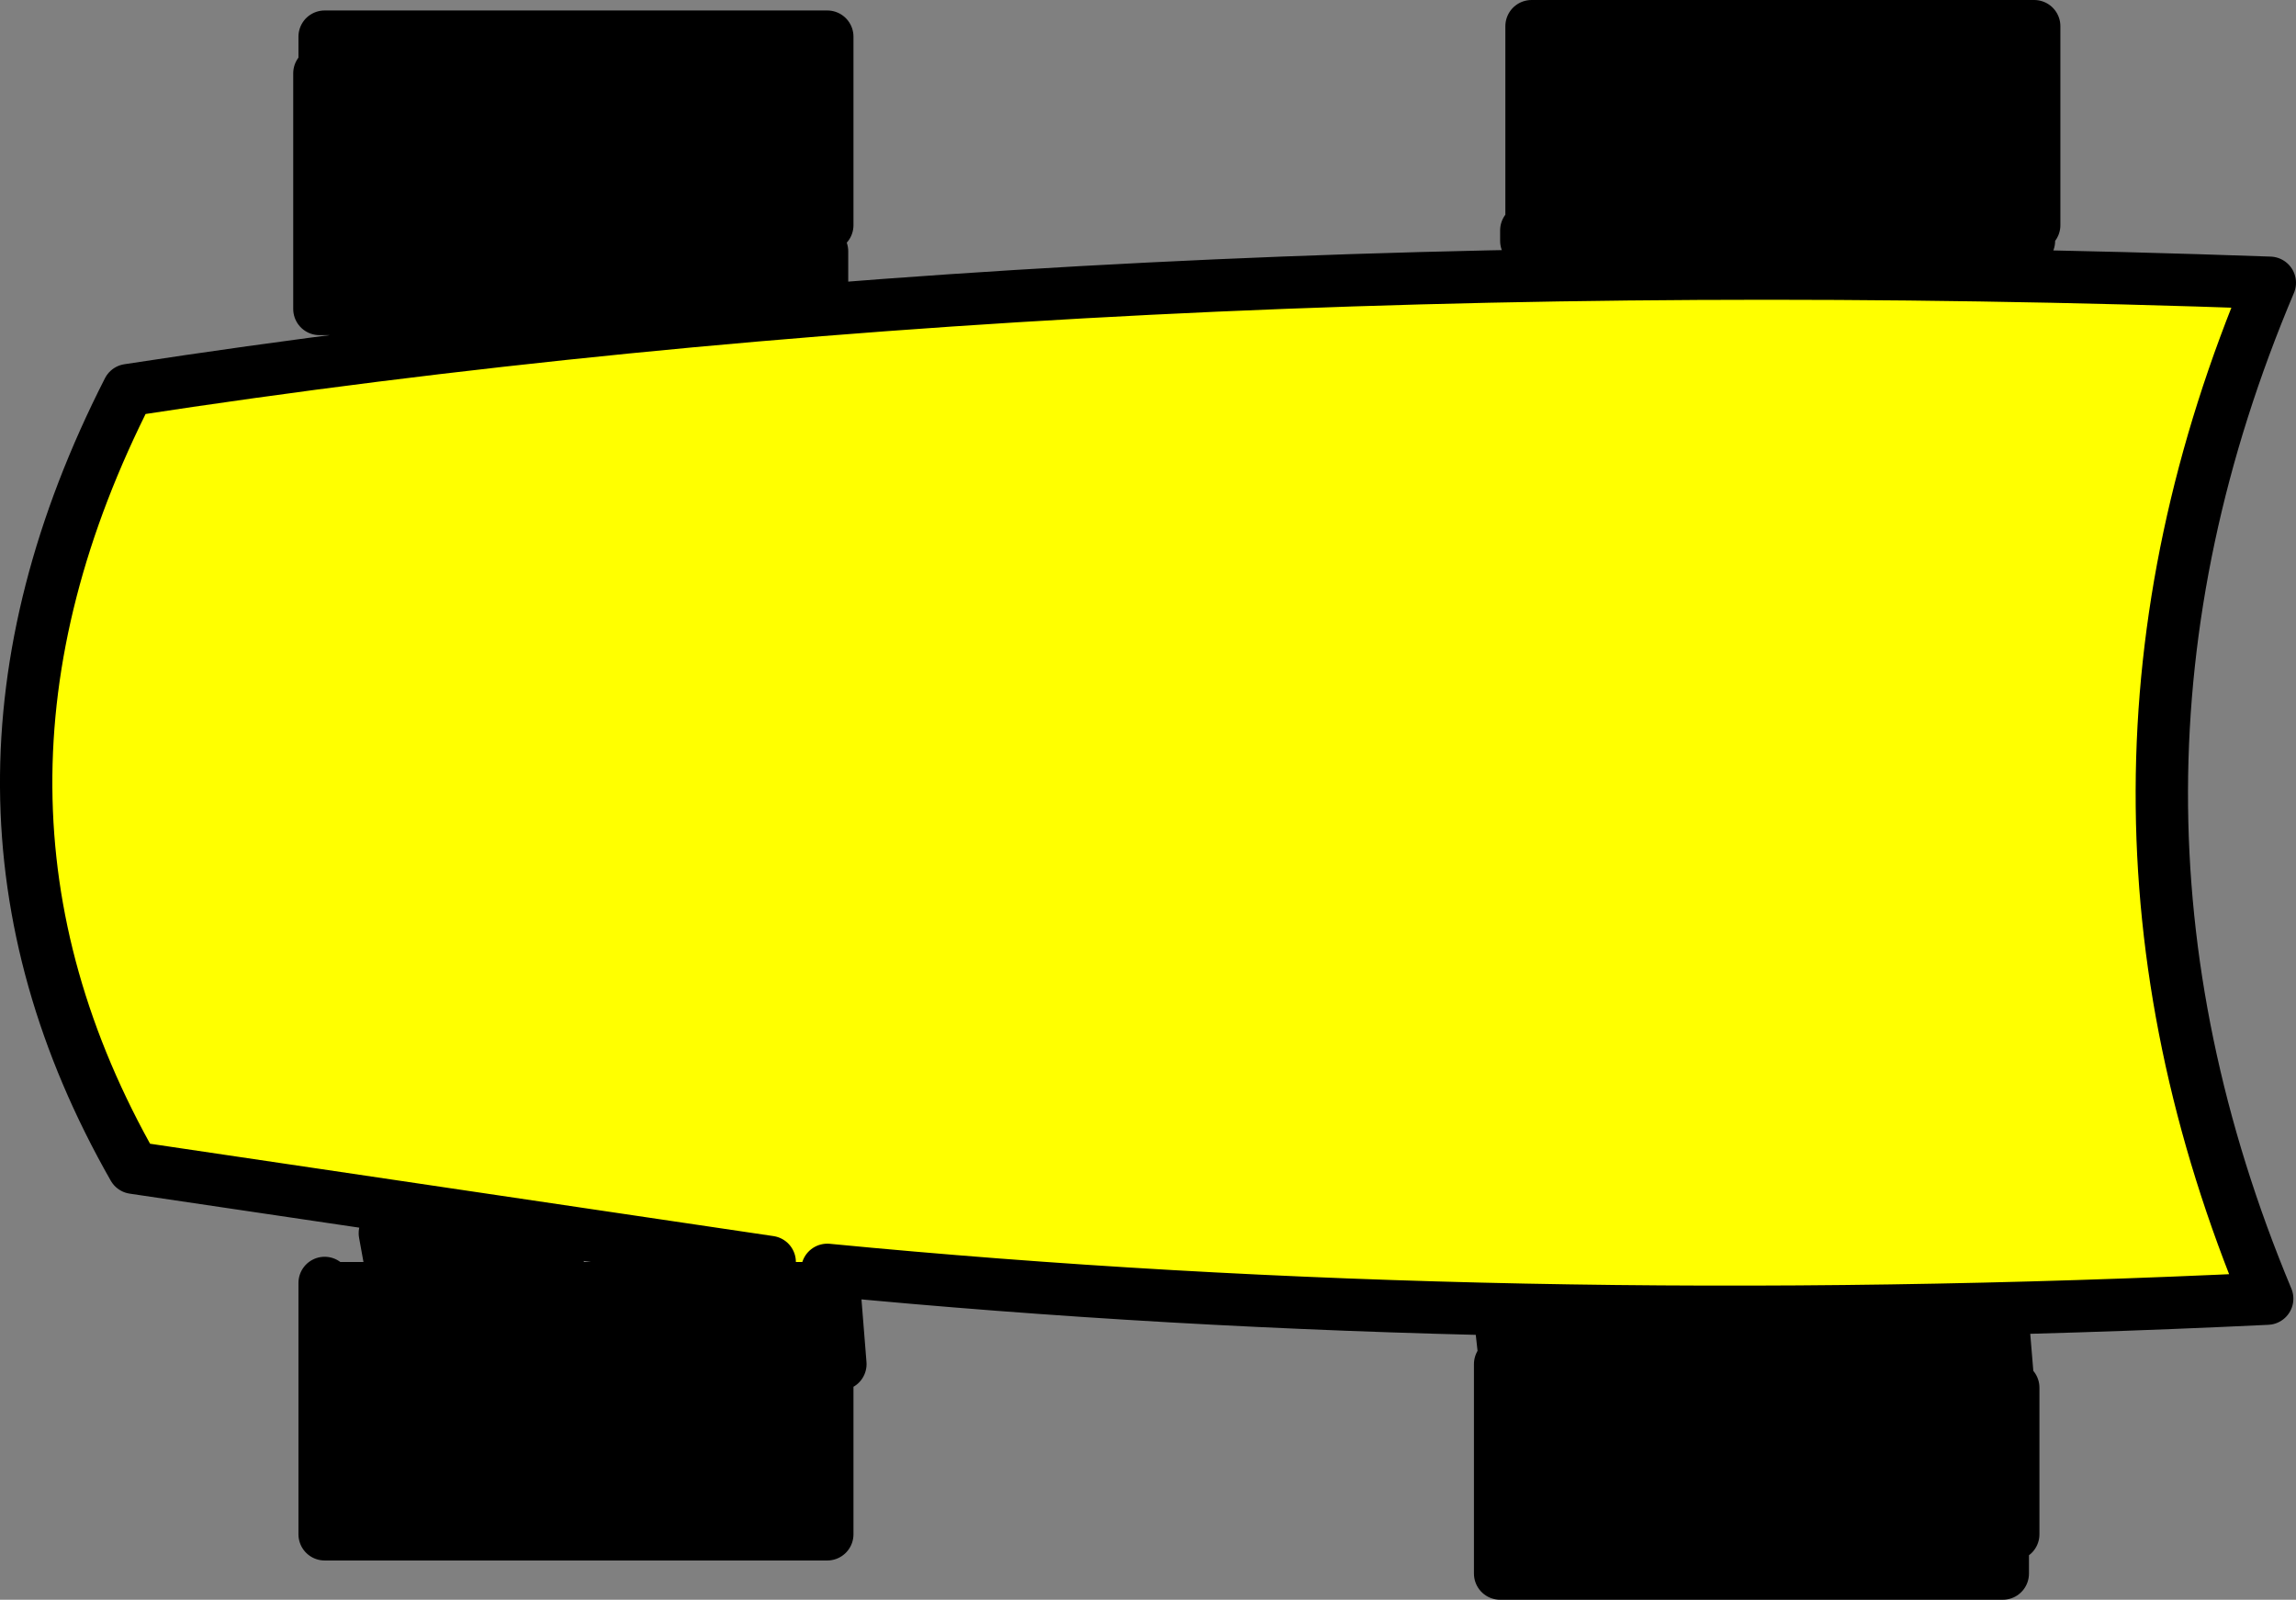
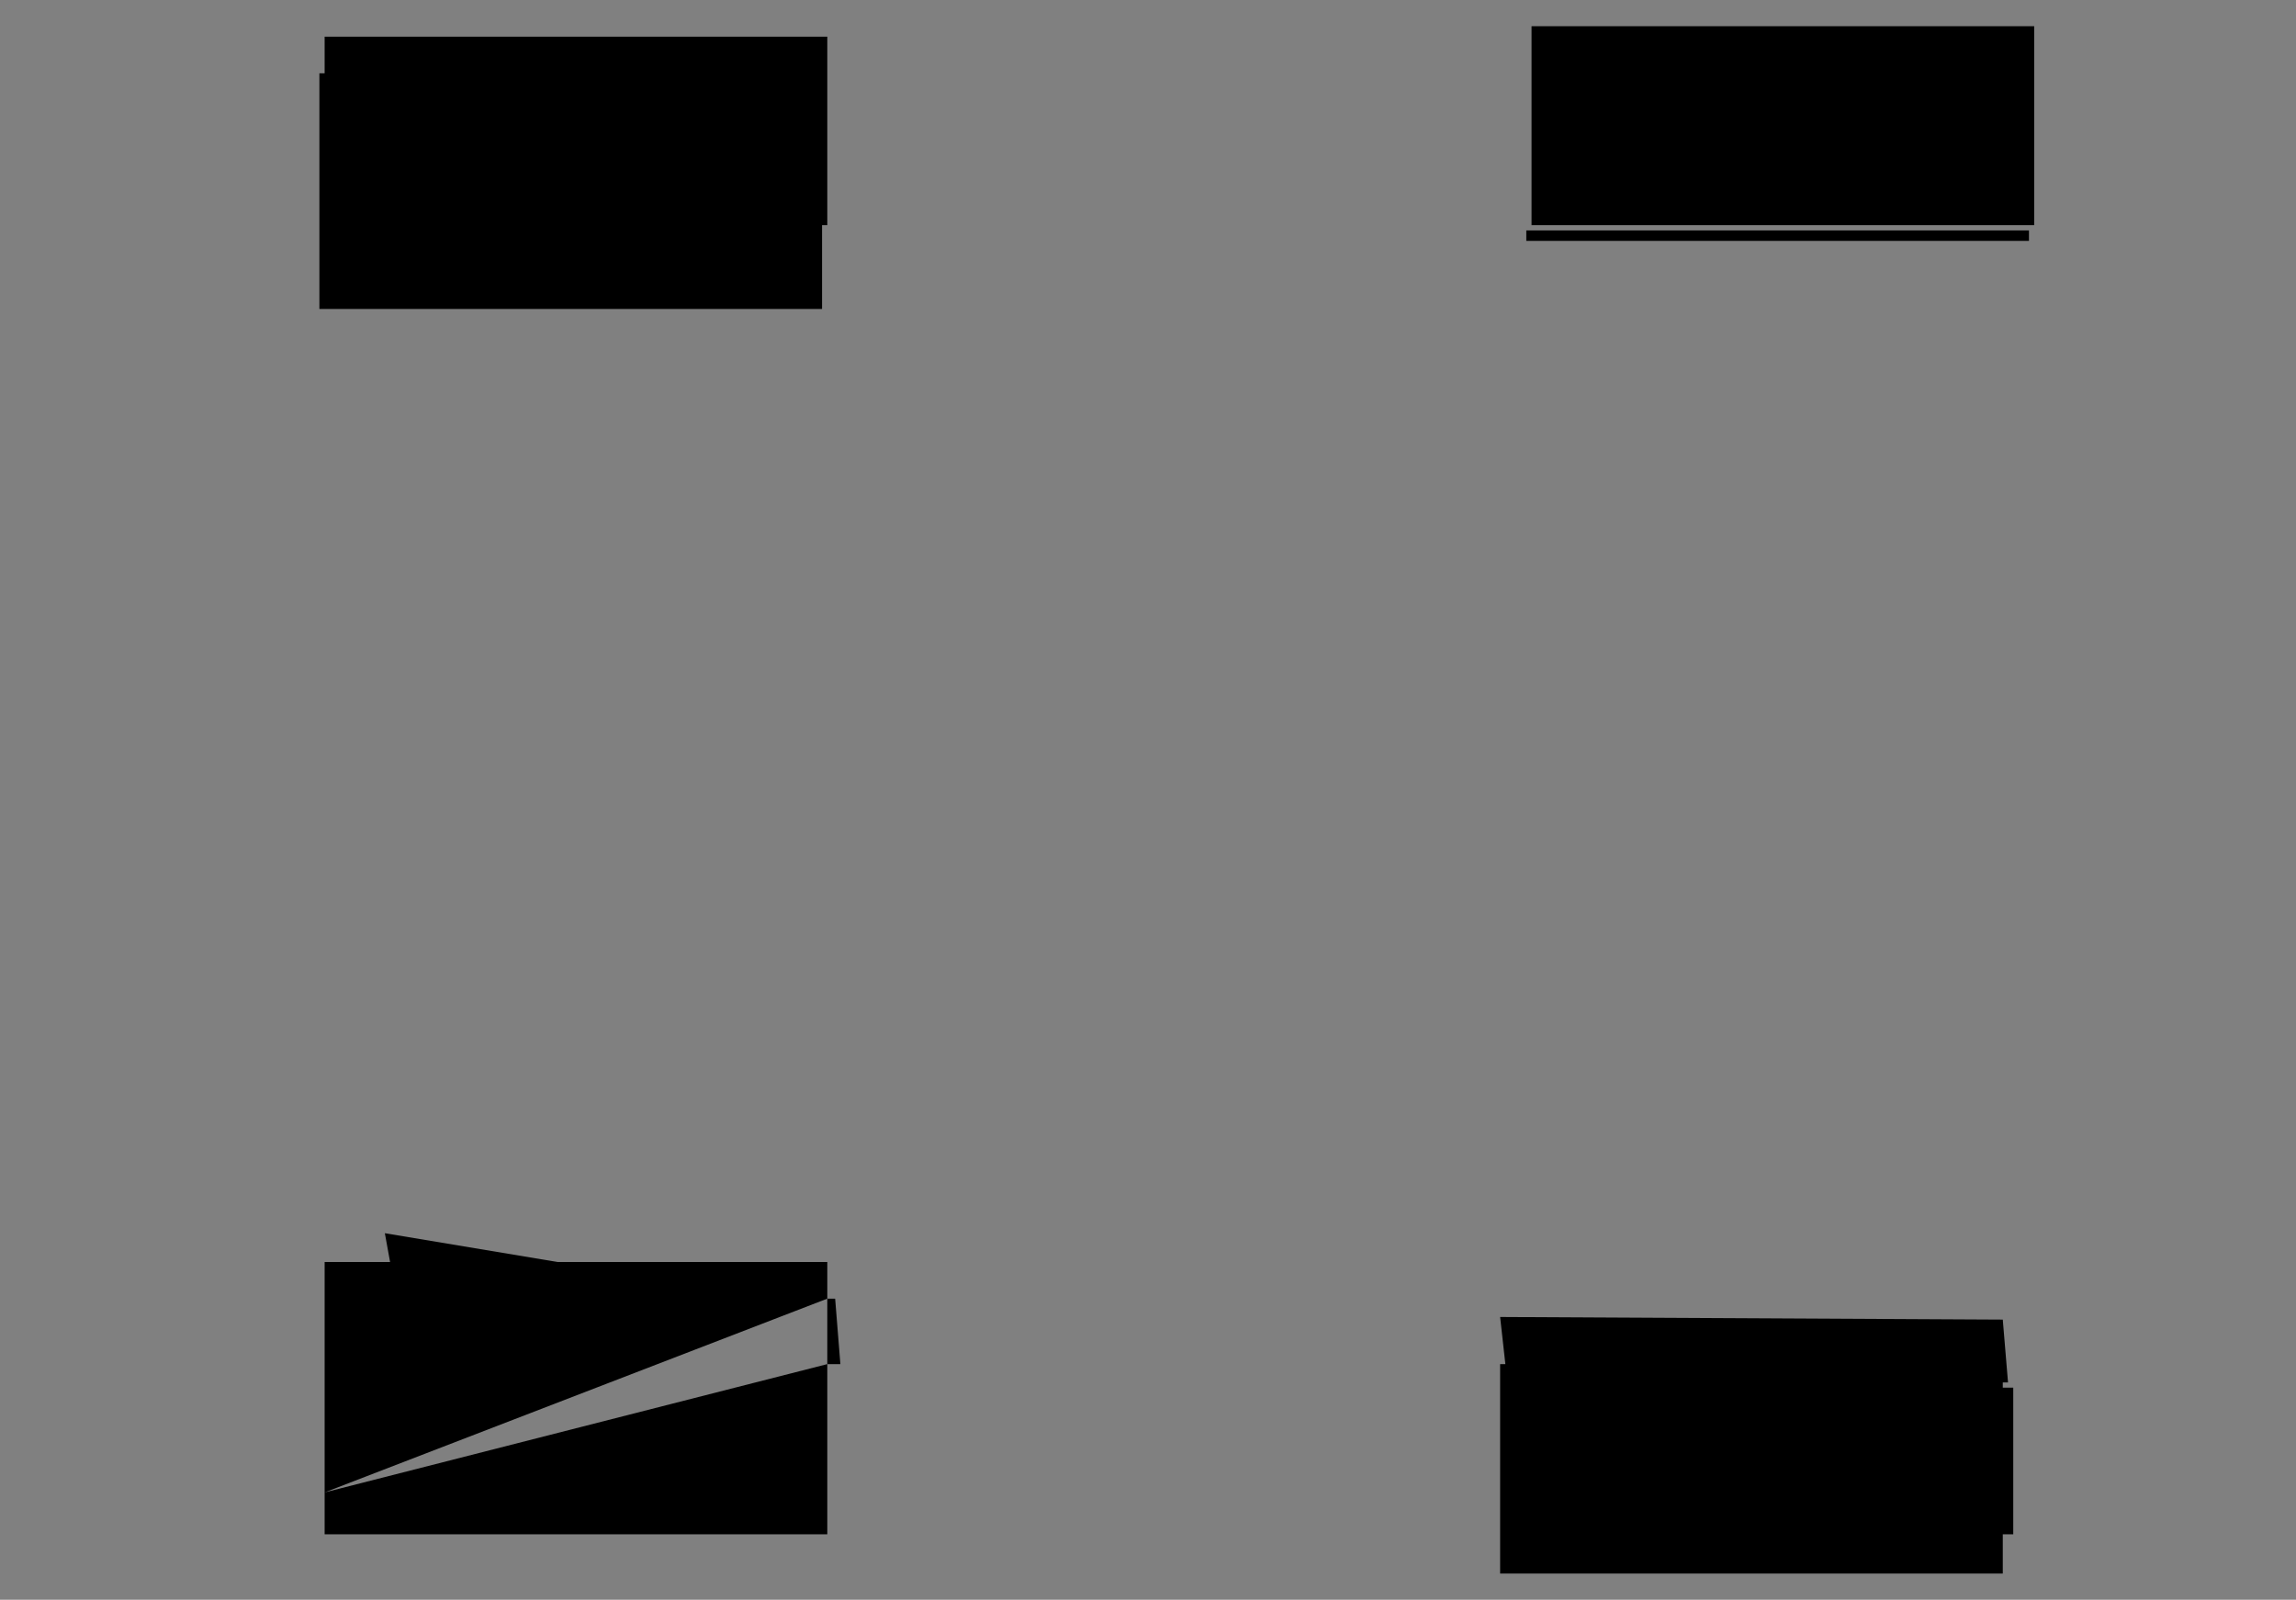
<svg xmlns="http://www.w3.org/2000/svg" height="30.55px" width="43.85px">
  <rect width="100%" height="100%" fill="#808080" stroke="none" />
  <g transform="matrix(1.0, 0.0, 0.0, 1.0, 22.05, 15.1)">
-     <path d="M7.2 -10.8 L7.2 -14.6 16.8 -14.6 16.8 -10.8 7.2 -10.8 M7.1 -10.7 L16.7 -10.7 16.7 -10.5 7.1 -10.5 7.1 -10.7 M16.2 11.3 L16.2 10.95 6.7 10.95 16.2 10.95 16.2 11.3 16.2 11.4 16.4 11.4 16.4 14.2 16.2 14.2 16.2 14.95 6.6 14.95 6.6 10.95 6.7 10.95 6.6 10.05 16.2 10.1 16.3 11.3 16.2 11.3 M16.2 11.4 L16.2 14.2 16.2 11.4 M-6.25 9.15 L-6.25 9.4 -6.25 9.7 -6.1 9.7 -6.0 10.95 -6.25 10.95 -6.25 13.4 -6.25 14.2 -15.85 14.2 -15.85 13.4 -15.85 9.4 -15.85 9.0 -14.6 9.0 -14.7 8.45 -11.4 9.0 -7.35 9.0 -6.25 9.0 -6.25 9.15 M-15.95 -13.2 L-6.35 -13.2 -6.35 -13.7 -15.85 -13.7 -6.35 -13.7 -6.35 -13.2 -15.95 -13.2 -15.95 -13.7 -15.85 -13.7 -15.85 -14.4 -6.25 -14.4 -6.25 -10.8 -6.35 -10.8 -6.35 -10.75 -6.35 -10.3 -6.35 -9.2 -15.95 -9.2 -15.95 -13.2 M-15.85 13.4 L-6.25 13.4 -15.85 13.4 M-6.25 10.95 L-6.25 9.7 -6.25 10.95" fill="#000000" fill-rule="evenodd" stroke="none" />
-     <path d="M-7.35 9.0 L-19.5 7.2 Q-23.55 0.1 -19.6 -7.65 -1.05 -10.5 21.3 -9.7 17.2 0.0 21.25 9.7 6.65 10.4 -6.25 9.15 L-6.25 9.0 -7.35 9.0" fill="#ffff00" fill-rule="evenodd" stroke="none" />
-     <path d="M16.8 -10.8 L16.8 -14.6 7.2 -14.6 7.2 -10.8 M16.7 -10.7 L16.7 -10.5 7.1 -10.5 7.1 -10.7 M6.7 10.95 L16.2 10.95 16.2 11.3 16.2 11.4 16.2 14.2 16.2 14.95 6.6 14.95 6.6 10.95 6.7 10.95 6.6 10.05 16.2 10.1 16.3 11.3 M16.4 11.4 L16.4 14.2 16.2 14.2 M-7.35 9.0 L-19.5 7.2 Q-23.55 0.1 -19.6 -7.65 -1.05 -10.5 21.3 -9.7 17.2 0.0 21.25 9.7 6.65 10.4 -6.25 9.15 M-6.25 9.4 L-6.25 9.7 -6.1 9.7 -6.0 10.95 M-6.25 10.95 L-6.25 13.4 -6.25 14.2 -15.85 14.2 -15.85 13.4 -15.85 9.4 M-14.6 9.0 L-14.7 8.45 -11.4 9.0 M-15.85 -13.7 L-6.35 -13.7 -6.35 -13.2 -15.95 -13.2 -15.95 -9.2 -6.35 -9.2 -6.35 -10.3 M-6.35 -10.75 L-6.35 -10.8 M-6.25 -10.8 L-6.25 -14.4 -15.85 -14.4 -15.85 -13.7 -15.95 -13.7 -15.95 -13.2 M-6.25 9.7 L-6.25 10.95 M-6.25 13.4 L-15.85 13.4" fill="none" stroke="#000000" stroke-linecap="round" stroke-linejoin="round" stroke-width="1.0" />
+     <path d="M7.2 -10.8 L7.2 -14.6 16.8 -14.6 16.8 -10.8 7.2 -10.8 M7.1 -10.7 L16.7 -10.7 16.7 -10.5 7.1 -10.5 7.1 -10.7 M16.2 11.3 L16.2 10.95 6.7 10.95 16.2 10.95 16.2 11.3 16.2 11.4 16.4 11.4 16.4 14.2 16.2 14.2 16.2 14.95 6.6 14.95 6.6 10.95 6.7 10.95 6.6 10.05 16.2 10.1 16.3 11.3 16.2 11.3 M16.2 11.4 L16.2 14.2 16.2 11.4 M-6.25 9.15 L-6.25 9.4 -6.25 9.7 -6.1 9.7 -6.0 10.95 -6.25 10.95 -6.25 13.4 -6.25 14.2 -15.85 14.2 -15.85 13.4 -15.85 9.4 -15.85 9.0 -14.6 9.0 -14.7 8.45 -11.4 9.0 -7.35 9.0 -6.25 9.0 -6.25 9.15 M-15.95 -13.2 L-6.35 -13.2 -6.35 -13.7 -15.85 -13.7 -6.35 -13.7 -6.35 -13.2 -15.95 -13.2 -15.95 -13.7 -15.85 -13.7 -15.85 -14.4 -6.25 -14.4 -6.25 -10.8 -6.35 -10.8 -6.35 -10.75 -6.35 -10.3 -6.35 -9.2 -15.95 -9.2 -15.95 -13.2 M-15.85 13.4 L-6.25 13.4 -15.85 13.4 L-6.25 9.7 -6.25 10.95" fill="#000000" fill-rule="evenodd" stroke="none" />
  </g>
</svg>